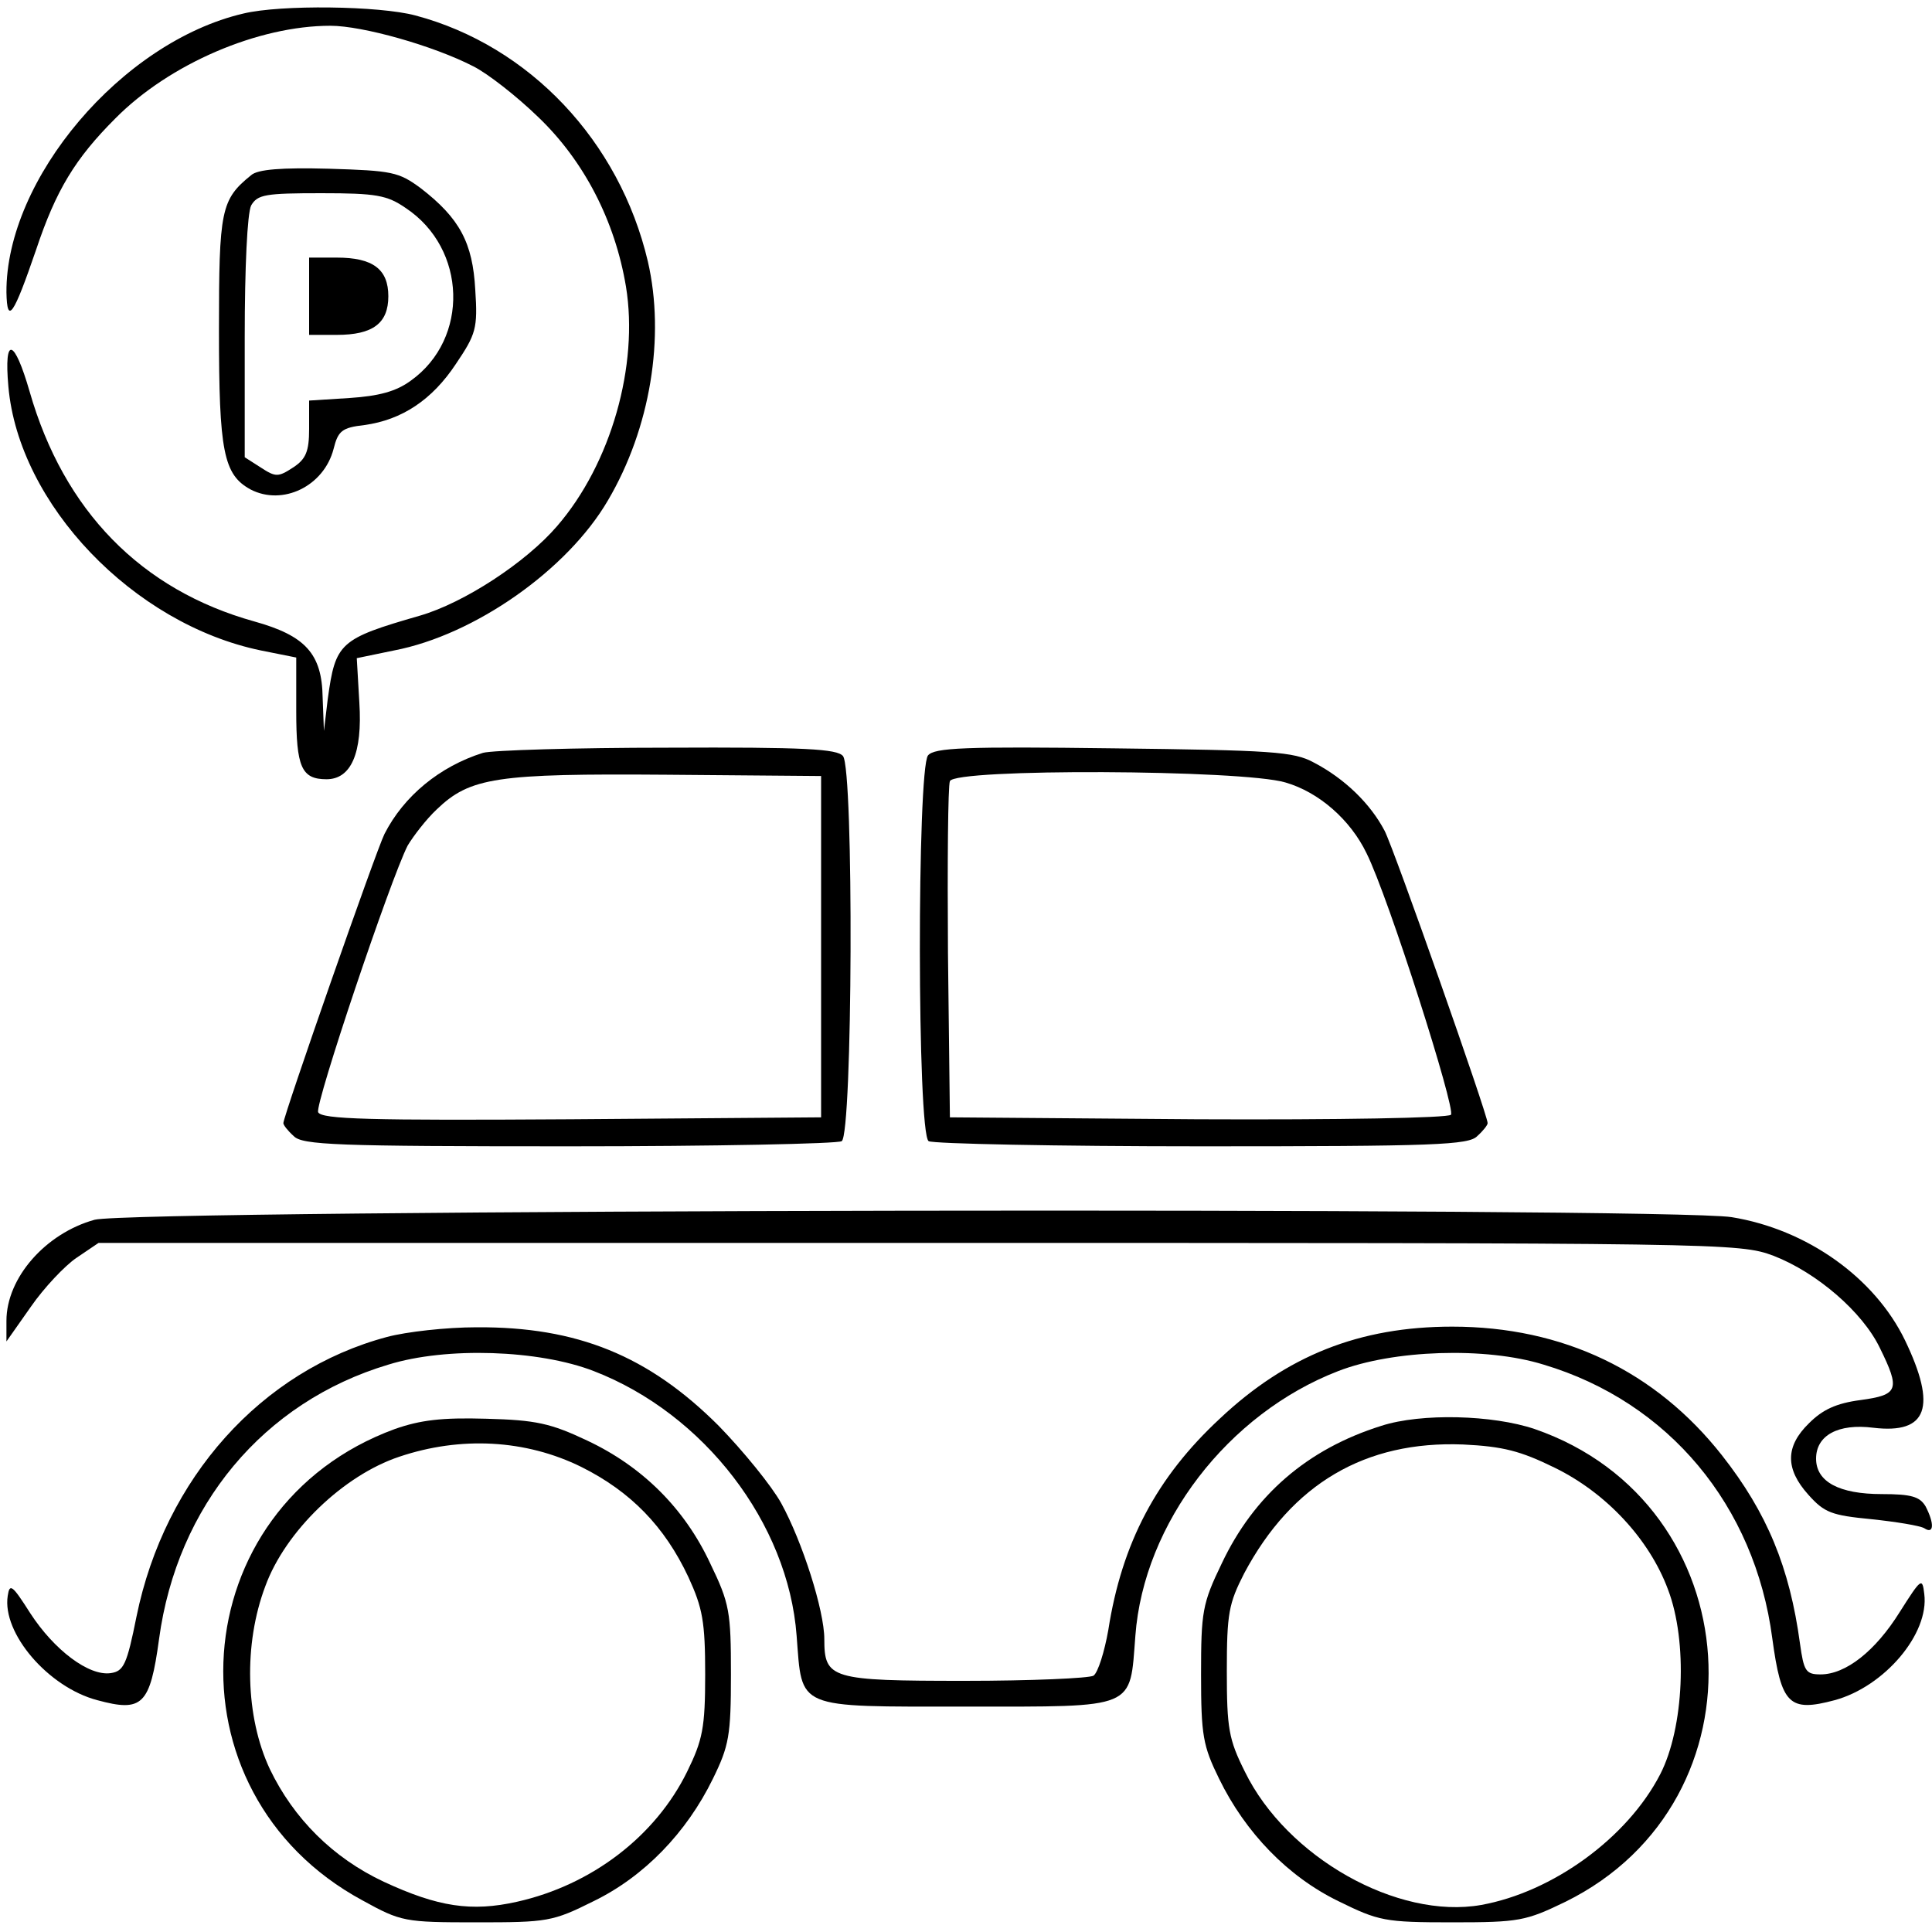
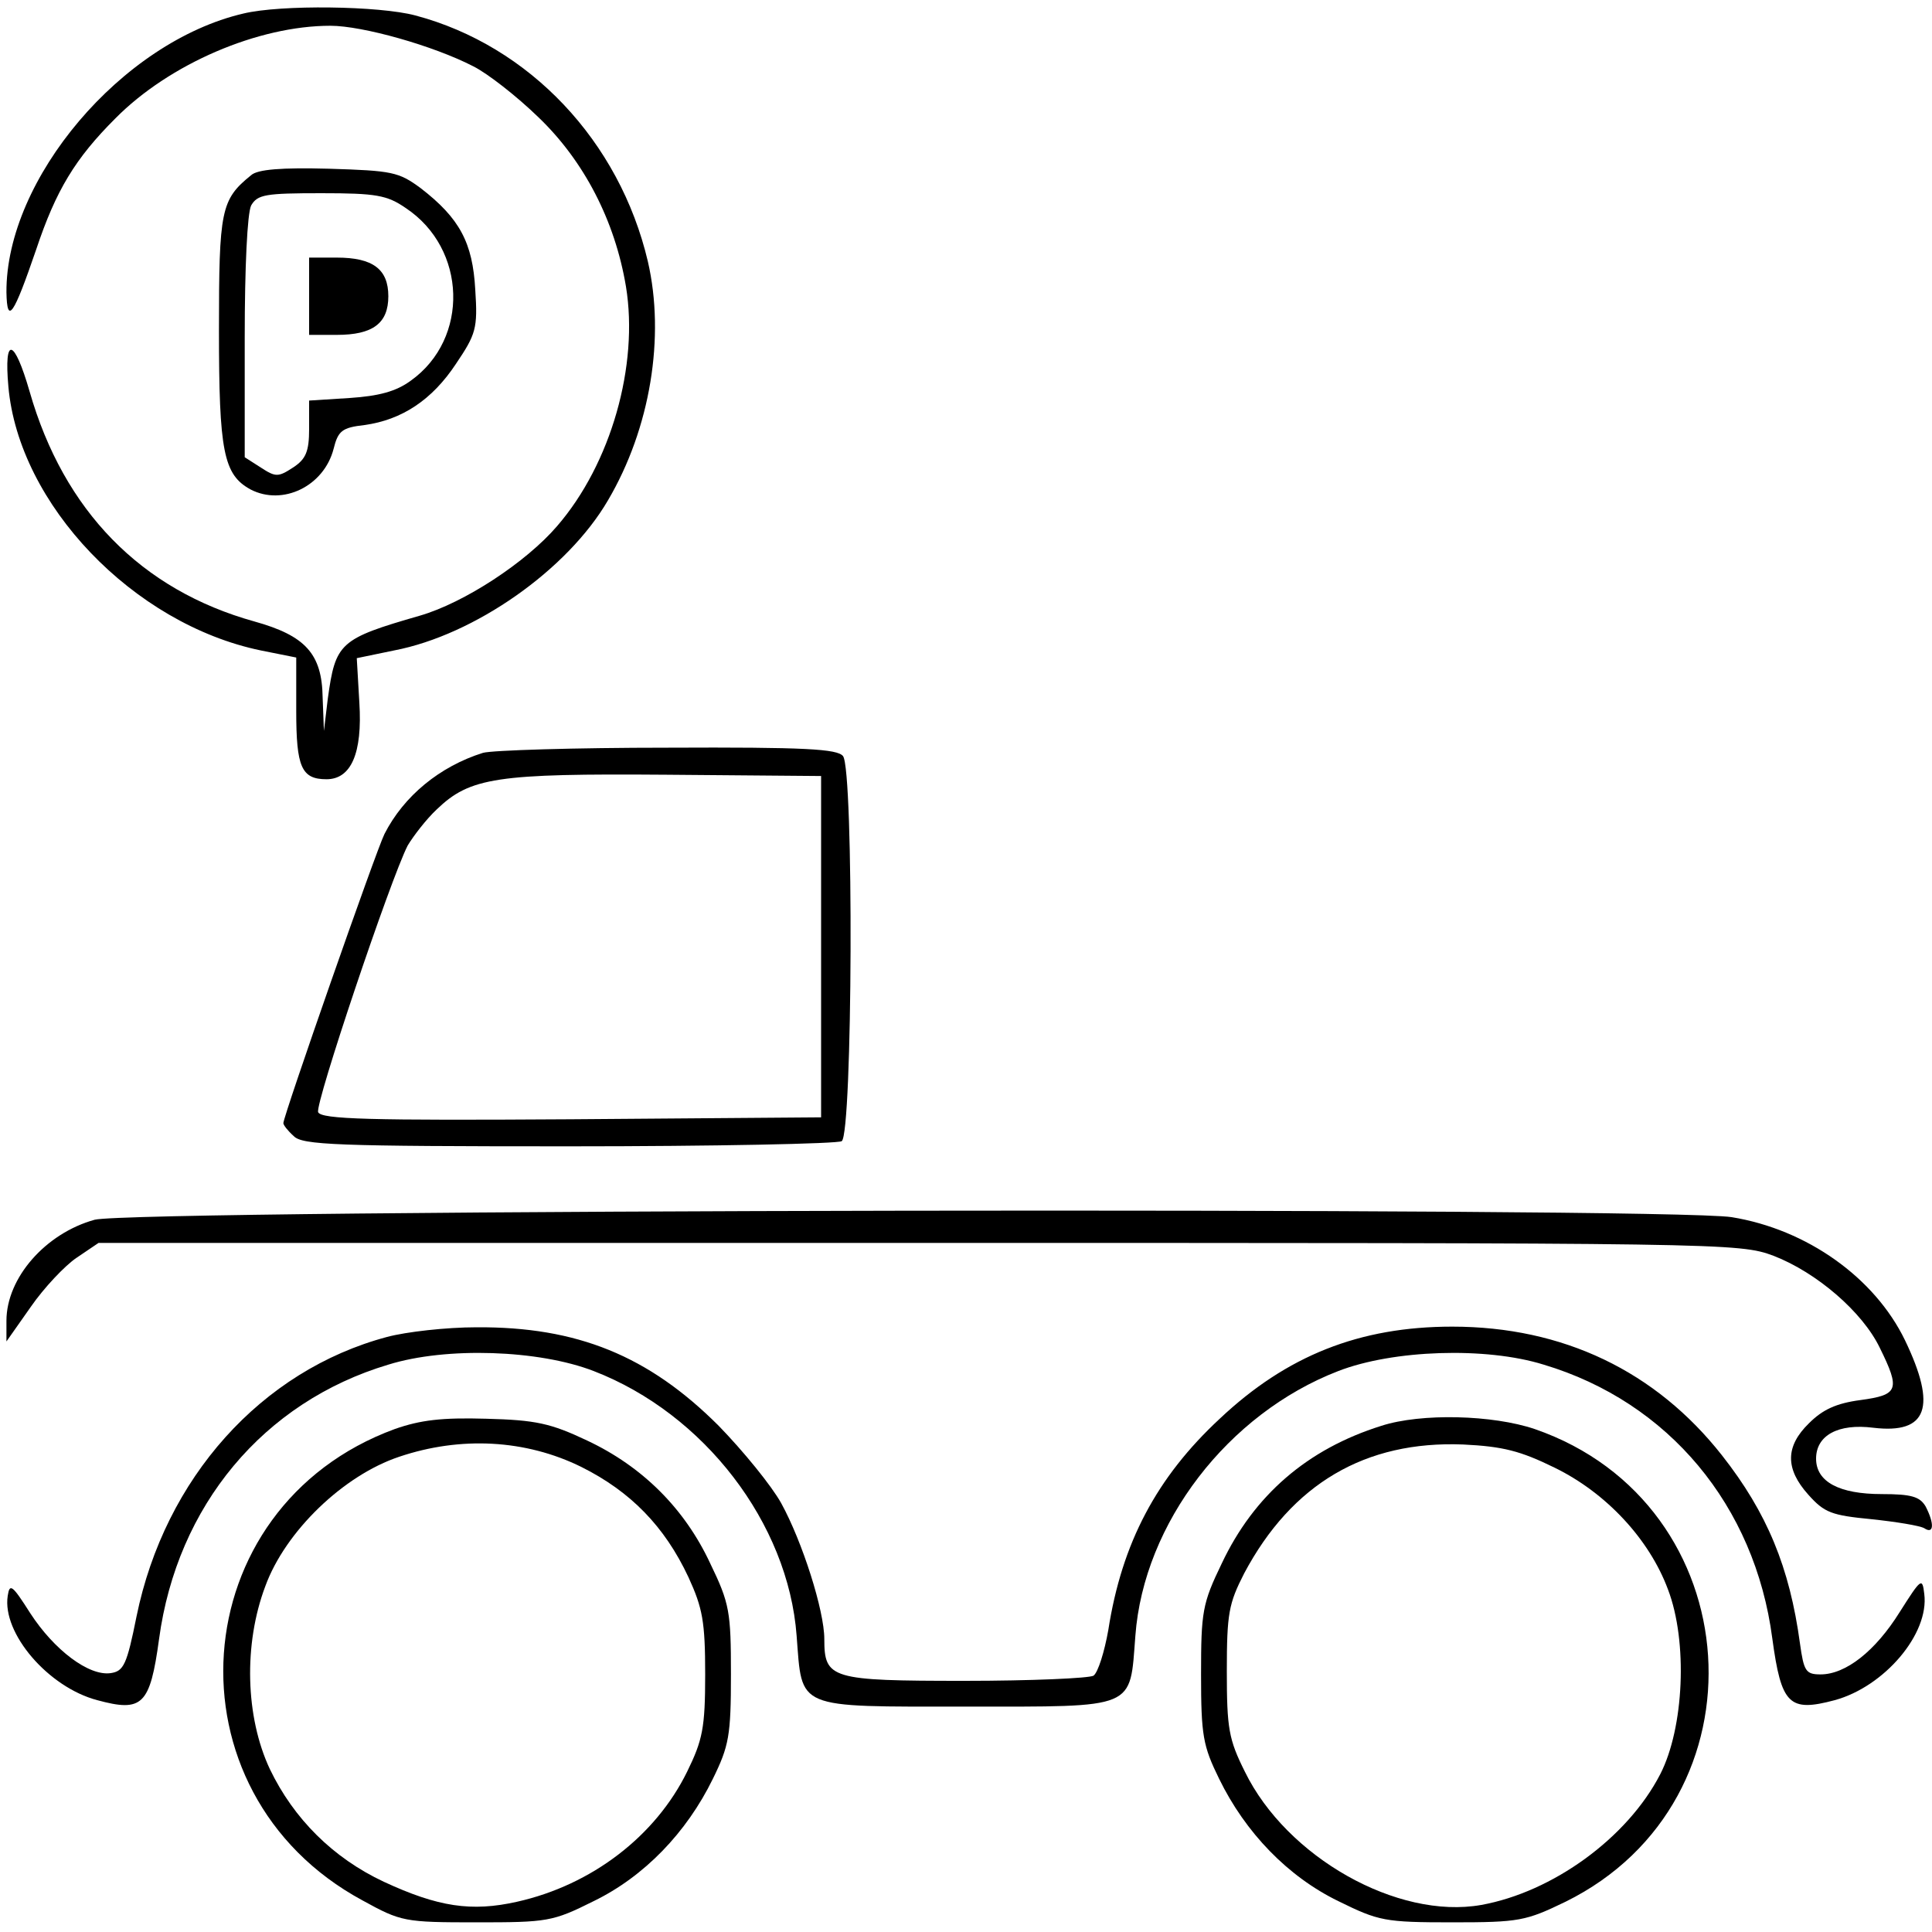
<svg xmlns="http://www.w3.org/2000/svg" version="1.0" width="300pt" height="300pt" viewBox="0 0 300 300" preserveAspectRatio="xMidYMid meet">
  <g transform="translate(0,300) scale(0.1,-0.1)" fill="#000000" stroke="none">
    <path d="M378 2979 c-189 -44 -369 -257 -368 -433 1 -51 11 -36 46 66 31 93 61 142 123 204 84 85 222 144 334 144 50 0 160 -31 222 -63 22 -11 67 -46 101 -79 71 -68 119 -161 136 -263 20 -122 -23 -275 -107 -372 -48 -56 -144 -119 -213 -139 -125 -36 -131 -42 -143 -129 l-6 -50 -2 52 c-1 68 -27 96 -106 118 -176 49 -296 172 -349 357 -24 83 -40 87 -33 8 16 -183 194 -369 392 -410 l55 -11 0 -83 c0 -87 8 -106 47 -106 38 0 56 40 51 119 l-4 69 58 12 c125 24 269 125 332 233 66 112 89 254 62 371 -44 187 -184 335 -361 382 -56 15 -209 17 -267 3z" />
    <path d="M390 2728 c-47 -38 -50 -54 -50 -241 0 -188 7 -224 49 -247 50 -26 114 5 129 63 7 28 13 33 48 37 58 8 105 39 142 95 31 46 34 55 30 115 -4 73 -24 111 -85 158 -34 25 -44 27 -142 30 -74 2 -111 -1 -121 -10z m240 -51 c95 -63 99 -203 8 -268 -23 -17 -50 -24 -95 -27 l-63 -4 0 -44 c0 -35 -5 -47 -25 -60 -23 -15 -27 -15 -50 0 l-25 16 0 186 c0 109 4 193 10 205 10 17 22 19 109 19 85 0 102 -3 131 -23z" />
    <path d="M480 2540 l0 -60 43 0 c56 0 80 18 80 60 0 42 -24 60 -80 60 l-43 0 0 -60z" />
    <path d="M750 1831 c-67 -21 -123 -67 -153 -126 -13 -26 -157 -438 -157 -449 0 -3 7 -12 16 -20 13 -14 66 -16 427 -16 227 0 418 4 424 8 17 11 19 577 2 598 -9 11 -58 14 -273 13 -143 0 -272 -4 -286 -8z m525 -301 l0 -265 -388 -3 c-314 -2 -388 0 -393 11 -5 13 112 361 139 414 9 15 29 41 45 56 52 50 93 56 357 54 l240 -2 0 -265z" />
-     <path d="M1441 1827 c-17 -22 -17 -587 1 -599 7 -4 198 -8 425 -8 361 0 414 2 427 16 9 8 16 17 16 20 0 13 -145 425 -160 454 -22 42 -62 81 -110 106 -31 17 -65 19 -311 22 -231 3 -278 1 -288 -11z m555 -42 c52 -15 101 -58 126 -110 34 -68 139 -398 131 -406 -5 -5 -174 -8 -394 -7 l-384 3 -3 255 c-1 140 0 260 3 267 7 20 454 18 521 -2z" />
    <path d="M147 1106 c-76 -21 -137 -90 -137 -157 l0 -32 38 54 c20 29 53 64 71 76 l34 23 1273 0 c1256 0 1274 0 1328 -20 67 -26 138 -87 165 -143 32 -65 29 -73 -30 -81 -38 -5 -59 -15 -80 -36 -37 -36 -37 -71 -1 -111 25 -28 36 -32 98 -38 38 -4 75 -10 82 -14 15 -10 16 7 2 34 -9 15 -22 19 -68 19 -66 0 -102 19 -102 55 0 36 34 55 89 48 84 -10 99 32 49 136 -47 97 -152 172 -269 191 -101 16 -2480 12 -2542 -4z" />
    <path d="M601 924 c-195 -52 -345 -219 -389 -434 -15 -75 -20 -85 -40 -88 -34 -5 -88 36 -125 93 -28 44 -32 47 -35 27 -9 -58 63 -142 139 -162 70 -19 82 -8 96 95 28 207 162 368 356 426 90 28 234 23 319 -10 171 -66 302 -236 315 -411 9 -115 -4 -110 263 -110 267 0 254 -5 263 110 13 175 144 345 315 411 85 33 229 38 319 10 194 -58 328 -219 355 -425 14 -103 26 -115 97 -96 77 21 147 103 139 165 -3 26 -5 24 -38 -28 -38 -61 -84 -97 -123 -97 -23 0 -26 5 -32 48 -16 118 -51 203 -121 292 -103 131 -247 200 -419 200 -144 0 -257 -45 -361 -143 -98 -91 -152 -193 -173 -328 -6 -34 -16 -66 -23 -71 -7 -4 -97 -8 -200 -8 -208 0 -218 3 -218 65 0 44 -34 151 -67 211 -15 27 -59 81 -97 120 -109 109 -220 154 -376 153 -47 0 -109 -7 -139 -15z" />
    <path d="M613 781 c-330 -121 -361 -564 -50 -732 60 -33 65 -34 177 -34 110 0 118 1 182 33 78 38 144 106 185 190 25 51 28 67 28 162 0 97 -2 110 -32 172 -40 86 -106 151 -191 191 -57 27 -80 32 -157 34 -69 2 -102 -2 -142 -16z m290 -59 c76 -38 129 -92 166 -171 22 -48 26 -69 26 -151 0 -83 -4 -102 -28 -151 -49 -100 -148 -176 -264 -202 -71 -16 -123 -8 -207 31 -79 37 -140 98 -177 175 -38 81 -41 194 -7 284 31 85 121 172 208 201 95 32 196 27 283 -16z" />
    <path d="M2145 786 c-115 -36 -198 -108 -248 -214 -30 -62 -32 -75 -32 -172 0 -95 3 -111 28 -162 41 -84 107 -152 185 -190 63 -31 72 -33 177 -33 104 0 114 2 176 32 318 157 288 618 -48 734 -65 22 -176 25 -238 5z m269 -65 c80 -39 147 -111 176 -189 31 -81 25 -215 -12 -287 -51 -99 -167 -183 -278 -203 -130 -23 -302 74 -367 207 -25 50 -28 67 -28 156 0 90 3 105 27 152 74 139 188 206 340 200 62 -3 89 -10 142 -36z" />
  </g>
</svg>